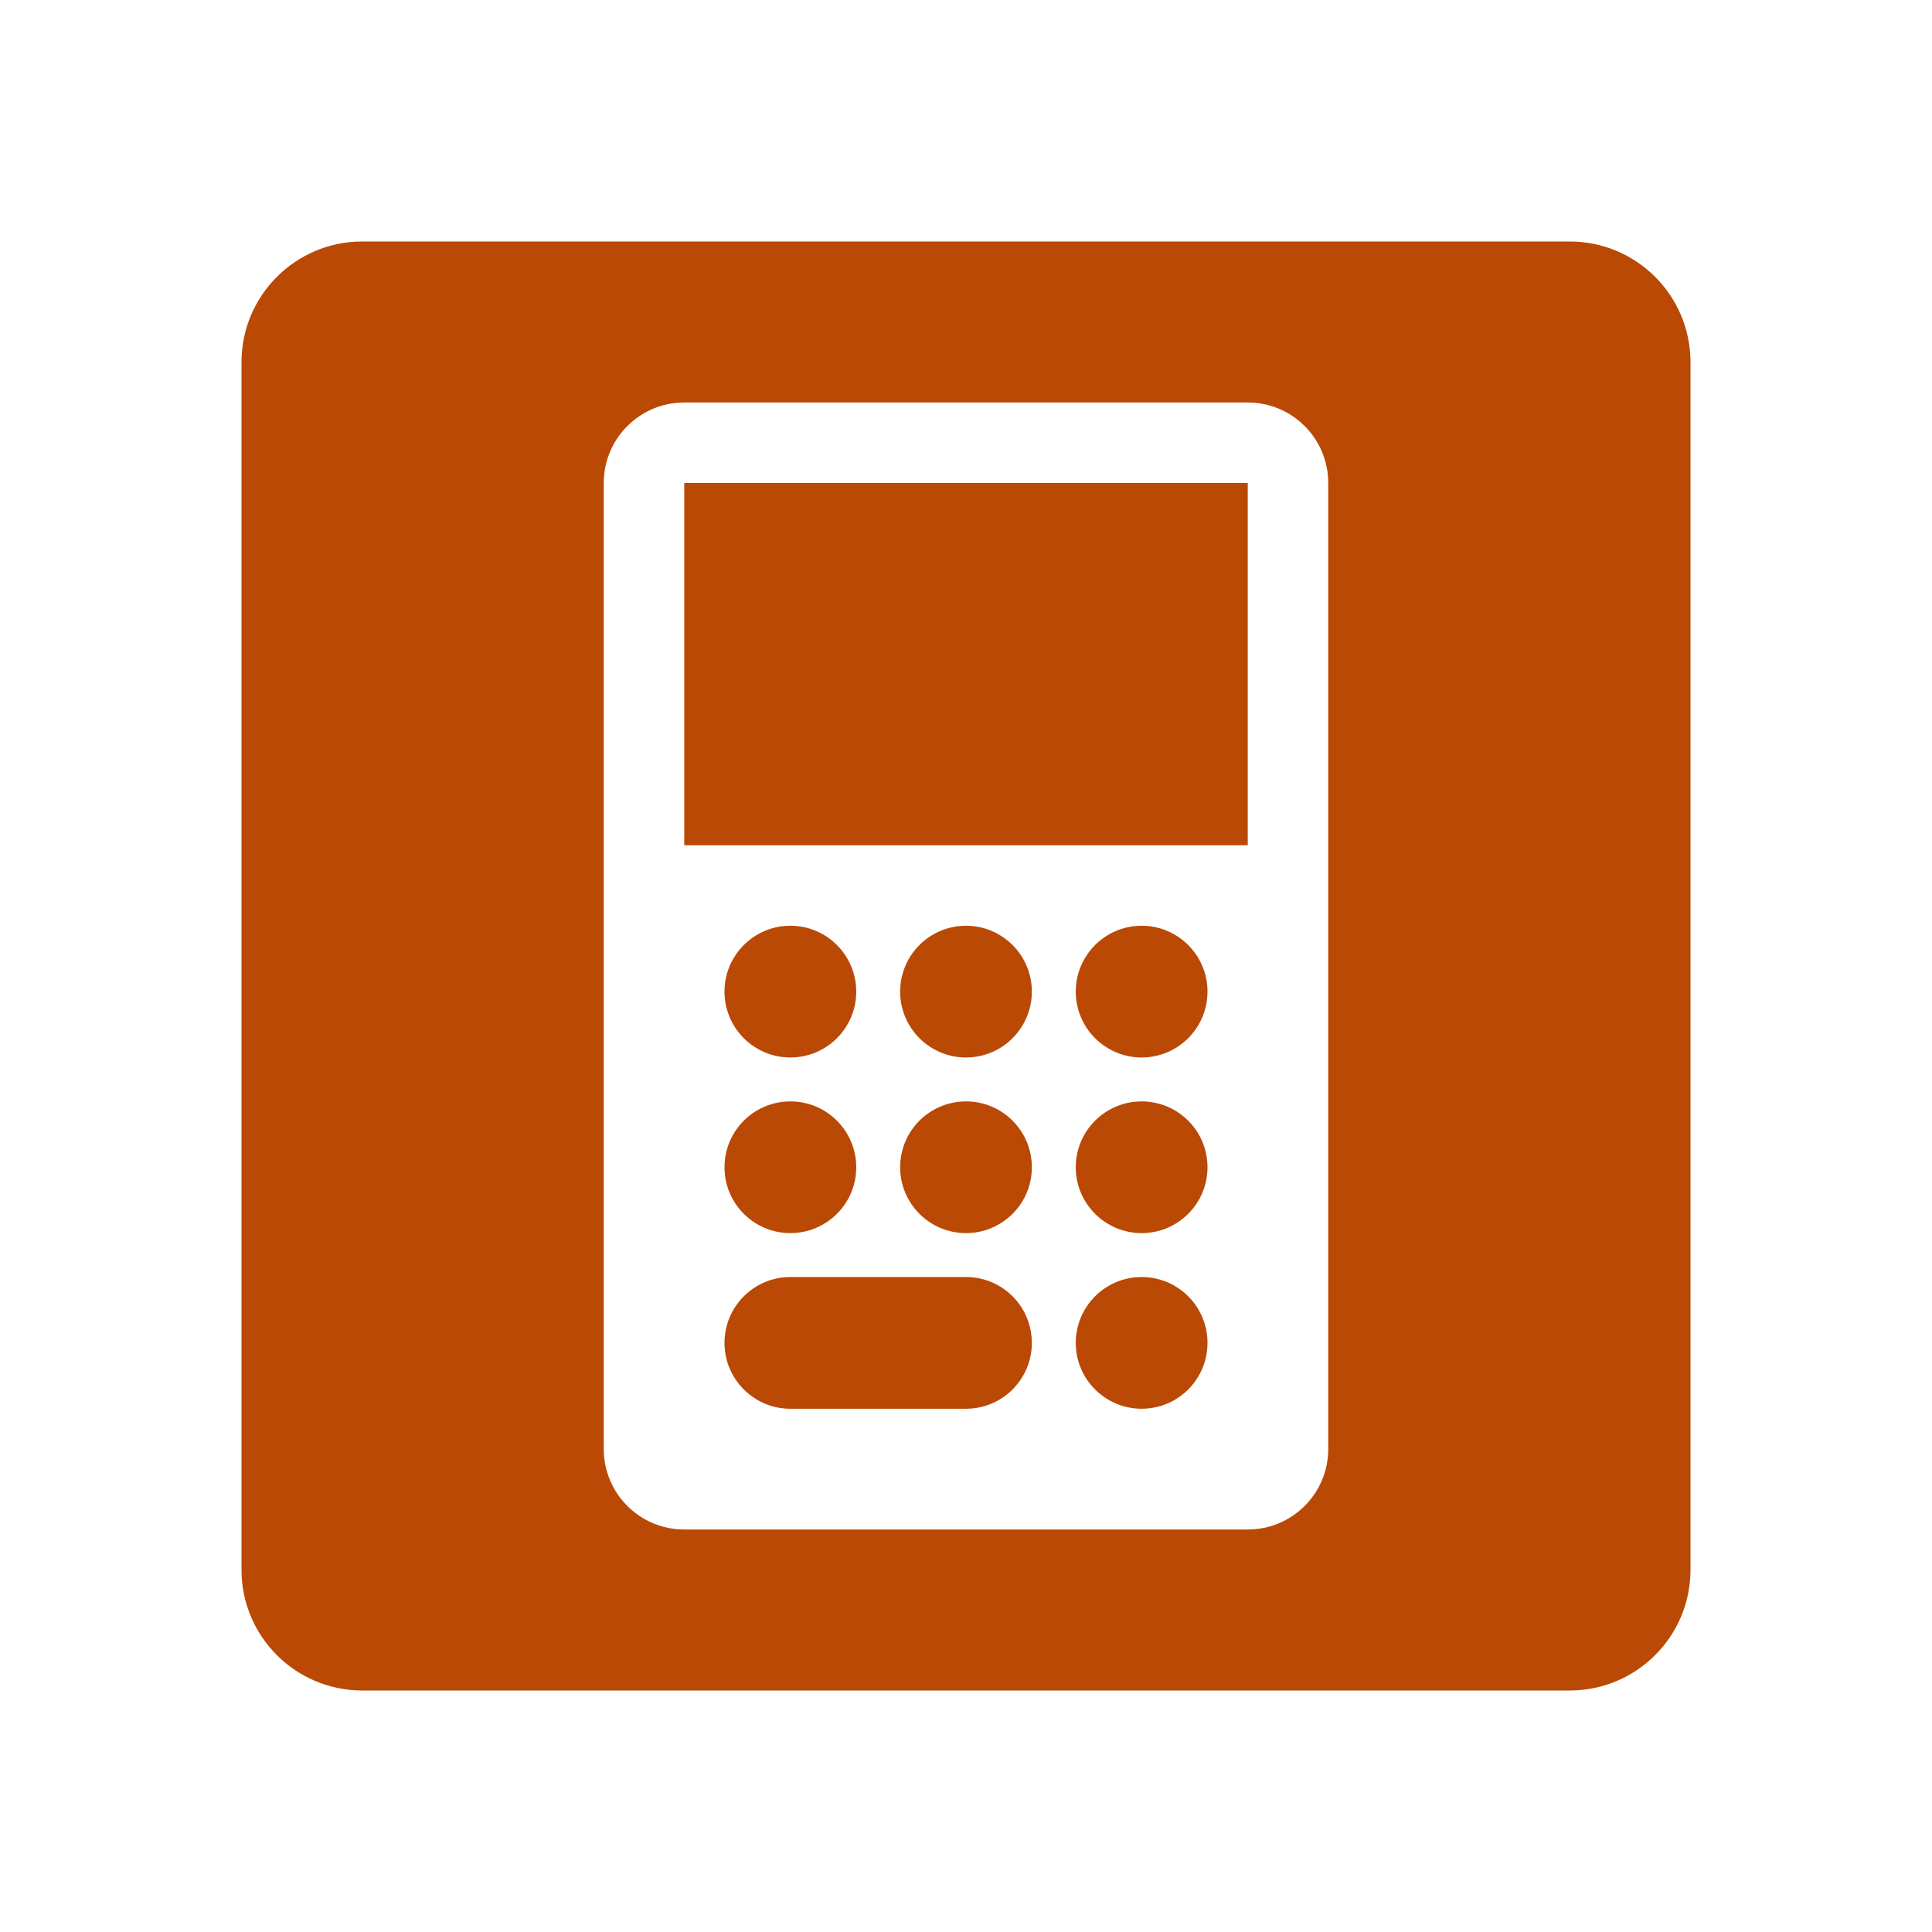
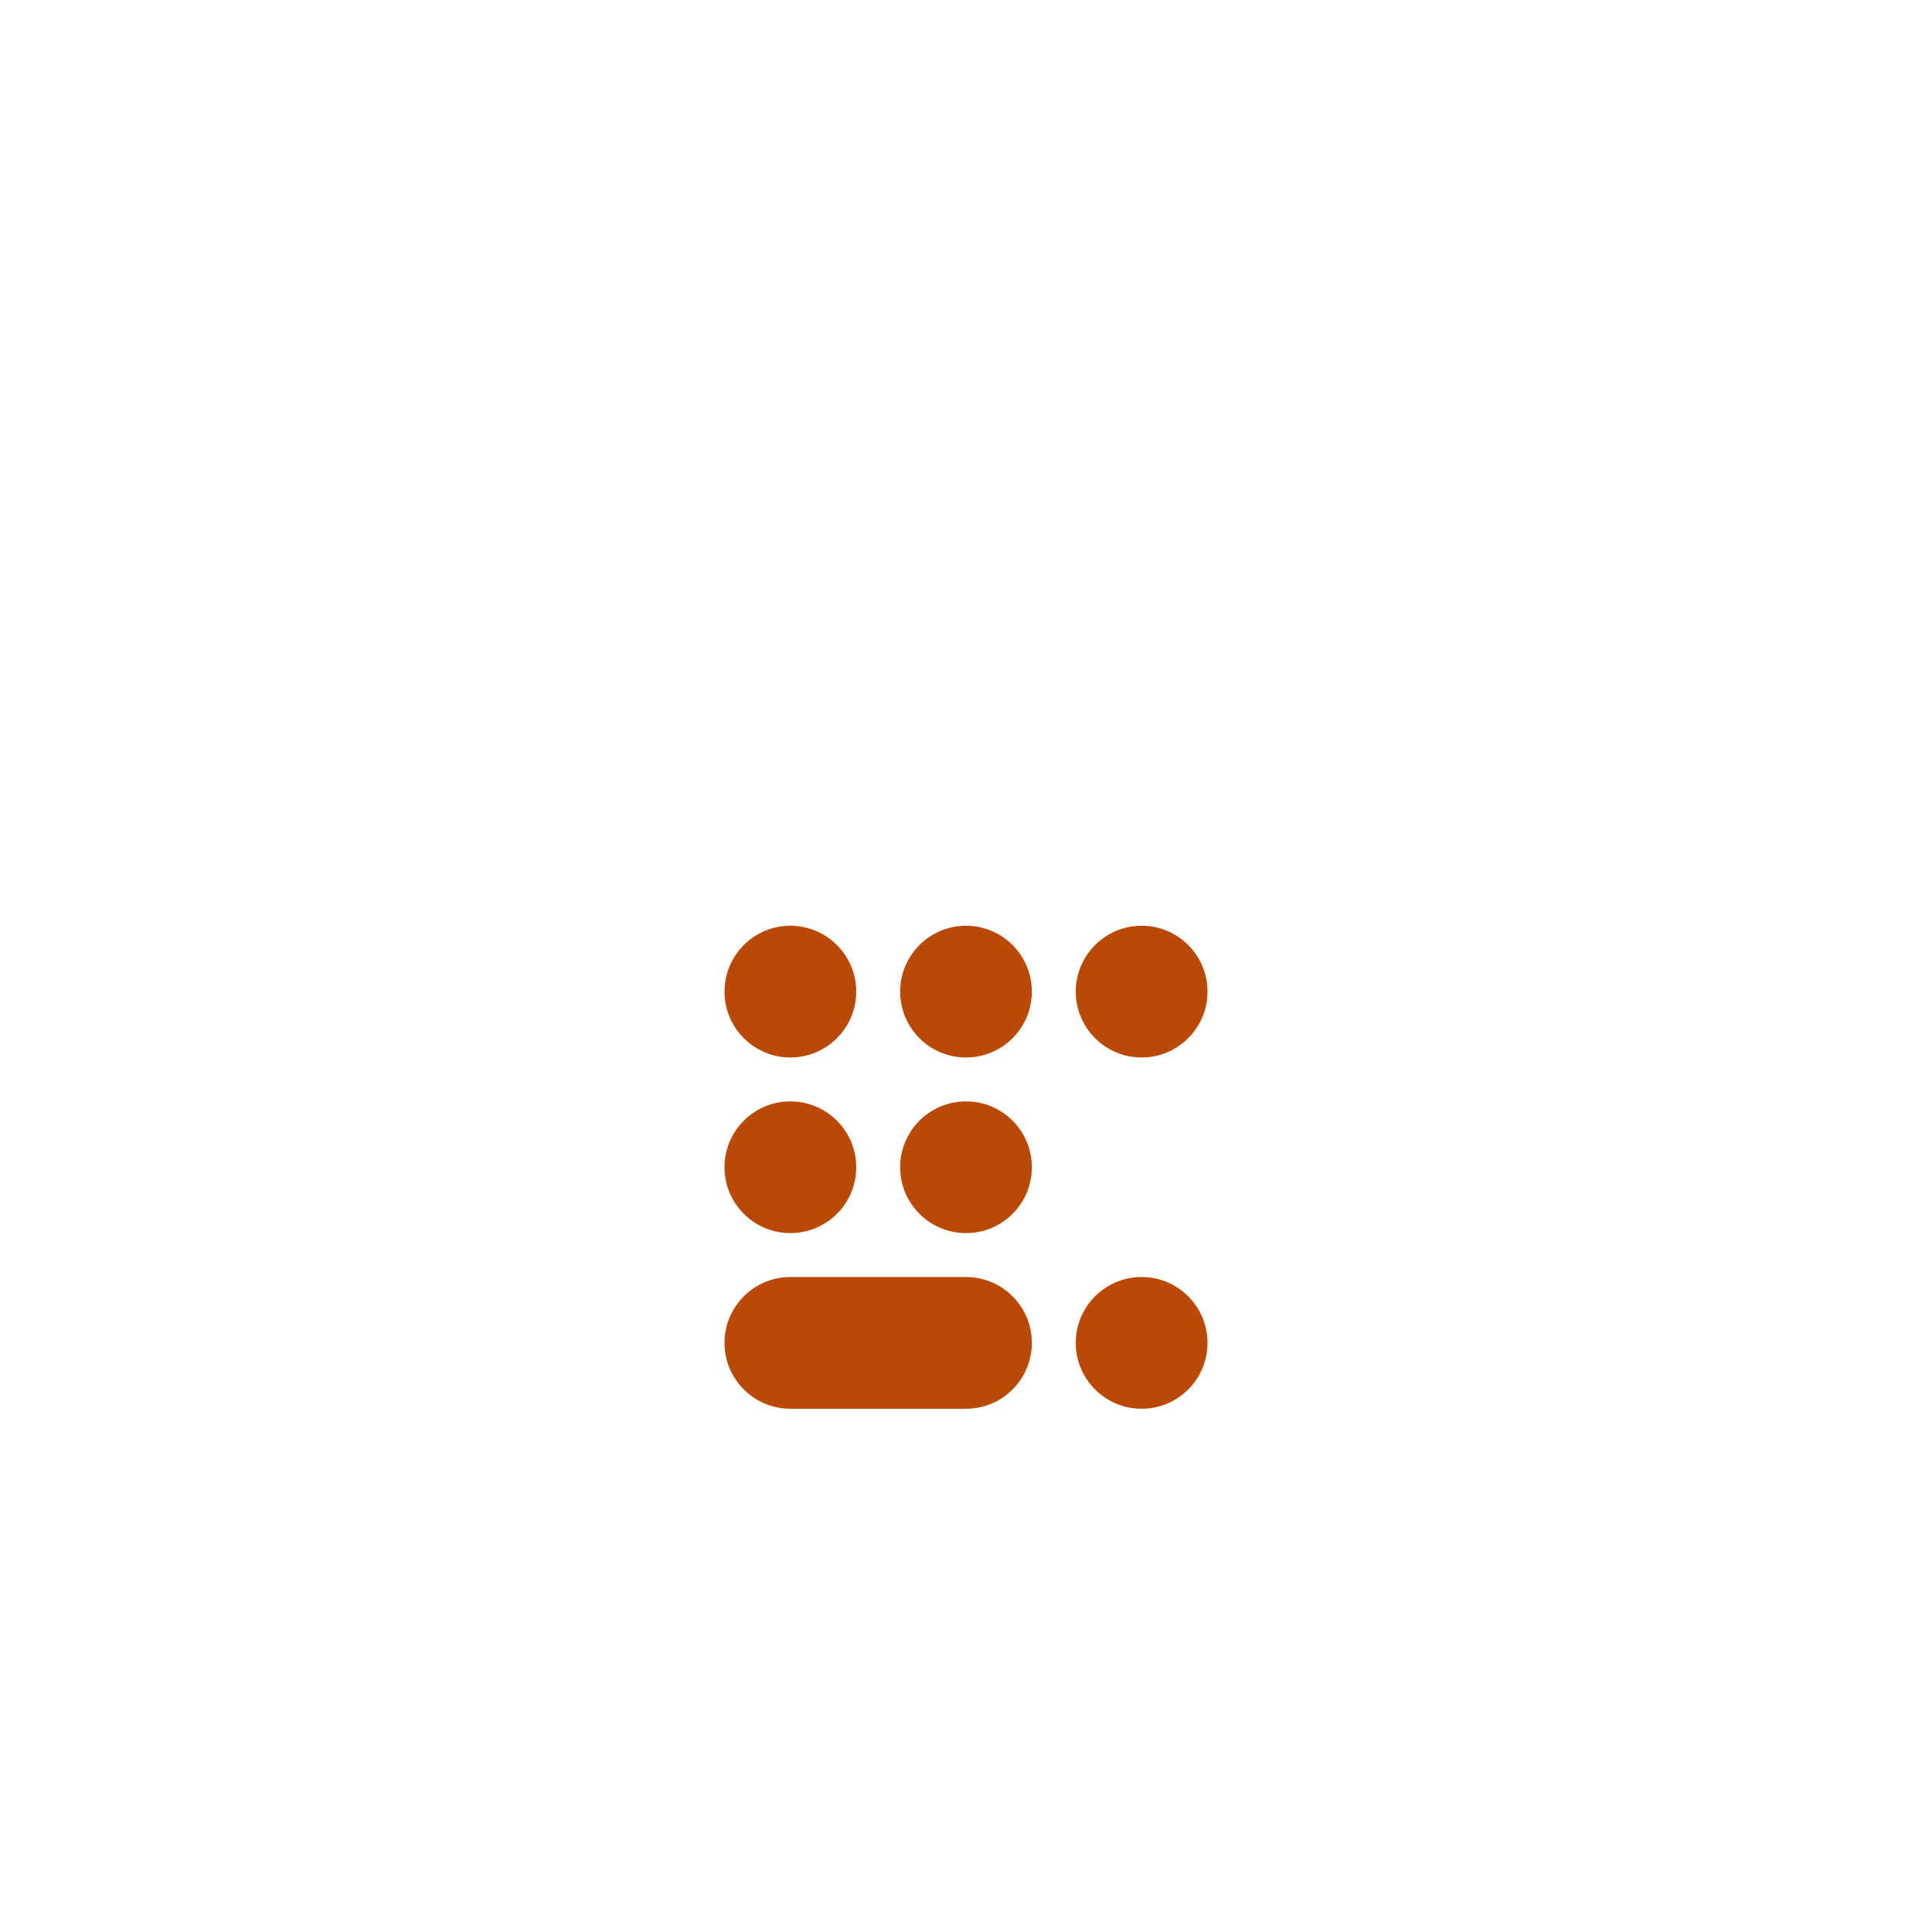
<svg xmlns="http://www.w3.org/2000/svg" style="color: rgb(186, 73, 5);" width="48" height="48" viewBox="0 0 48 48" fill="none">
-   <path fill-rule="evenodd" clip-rule="evenodd" d="M9 6C7.343 6 6 7.343 6 9V39C6 40.657 7.343 42 9 42H39C40.657 42 42 40.657 42 39V9C42 7.343 40.657 6 39 6H9ZM17 10C15.895 10 15 10.895 15 12V36C15 37.105 15.895 38 17 38H31C32.105 38 33 37.105 33 36V12C33 10.895 32.105 10 31 10H17Z" fill="#ba4905" />
-   <path d="M17 12H31V21H17V12Z" fill="#ba4905" />
  <path d="M21.273 24.636C21.273 25.54 20.54 26.273 19.636 26.273C18.733 26.273 18 25.54 18 24.636C18 23.733 18.733 23 19.636 23C20.54 23 21.273 23.733 21.273 24.636Z" fill="#ba4905" />
  <path d="M25.636 24.636C25.636 25.54 24.904 26.273 24 26.273C23.096 26.273 22.364 25.54 22.364 24.636C22.364 23.733 23.096 23 24 23C24.904 23 25.636 23.733 25.636 24.636Z" fill="#ba4905" />
  <path d="M30 24.636C30 25.54 29.267 26.273 28.364 26.273C27.46 26.273 26.727 25.54 26.727 24.636C26.727 23.733 27.46 23 28.364 23C29.267 23 30 23.733 30 24.636Z" fill="#ba4905" />
  <path d="M21.273 29C21.273 29.904 20.54 30.636 19.636 30.636C18.733 30.636 18 29.904 18 29C18 28.096 18.733 27.364 19.636 27.364C20.54 27.364 21.273 28.096 21.273 29Z" fill="#ba4905" />
  <path d="M25.636 29C25.636 29.904 24.904 30.636 24 30.636C23.096 30.636 22.364 29.904 22.364 29C22.364 28.096 23.096 27.364 24 27.364C24.904 27.364 25.636 28.096 25.636 29Z" fill="#ba4905" />
-   <path d="M30 29C30 29.904 29.267 30.636 28.364 30.636C27.46 30.636 26.727 29.904 26.727 29C26.727 28.096 27.46 27.364 28.364 27.364C29.267 27.364 30 28.096 30 29Z" fill="#ba4905" />
  <path d="M30 33.364C30 34.267 29.267 35 28.364 35C27.46 35 26.727 34.267 26.727 33.364C26.727 32.46 27.46 31.727 28.364 31.727C29.267 31.727 30 32.46 30 33.364Z" fill="#ba4905" />
  <path d="M18 33.364C18 32.46 18.733 31.727 19.636 31.727H24C24.904 31.727 25.636 32.46 25.636 33.364C25.636 34.267 24.904 35 24 35H19.636C18.733 35 18 34.267 18 33.364Z" fill="#ba4905" />
</svg>